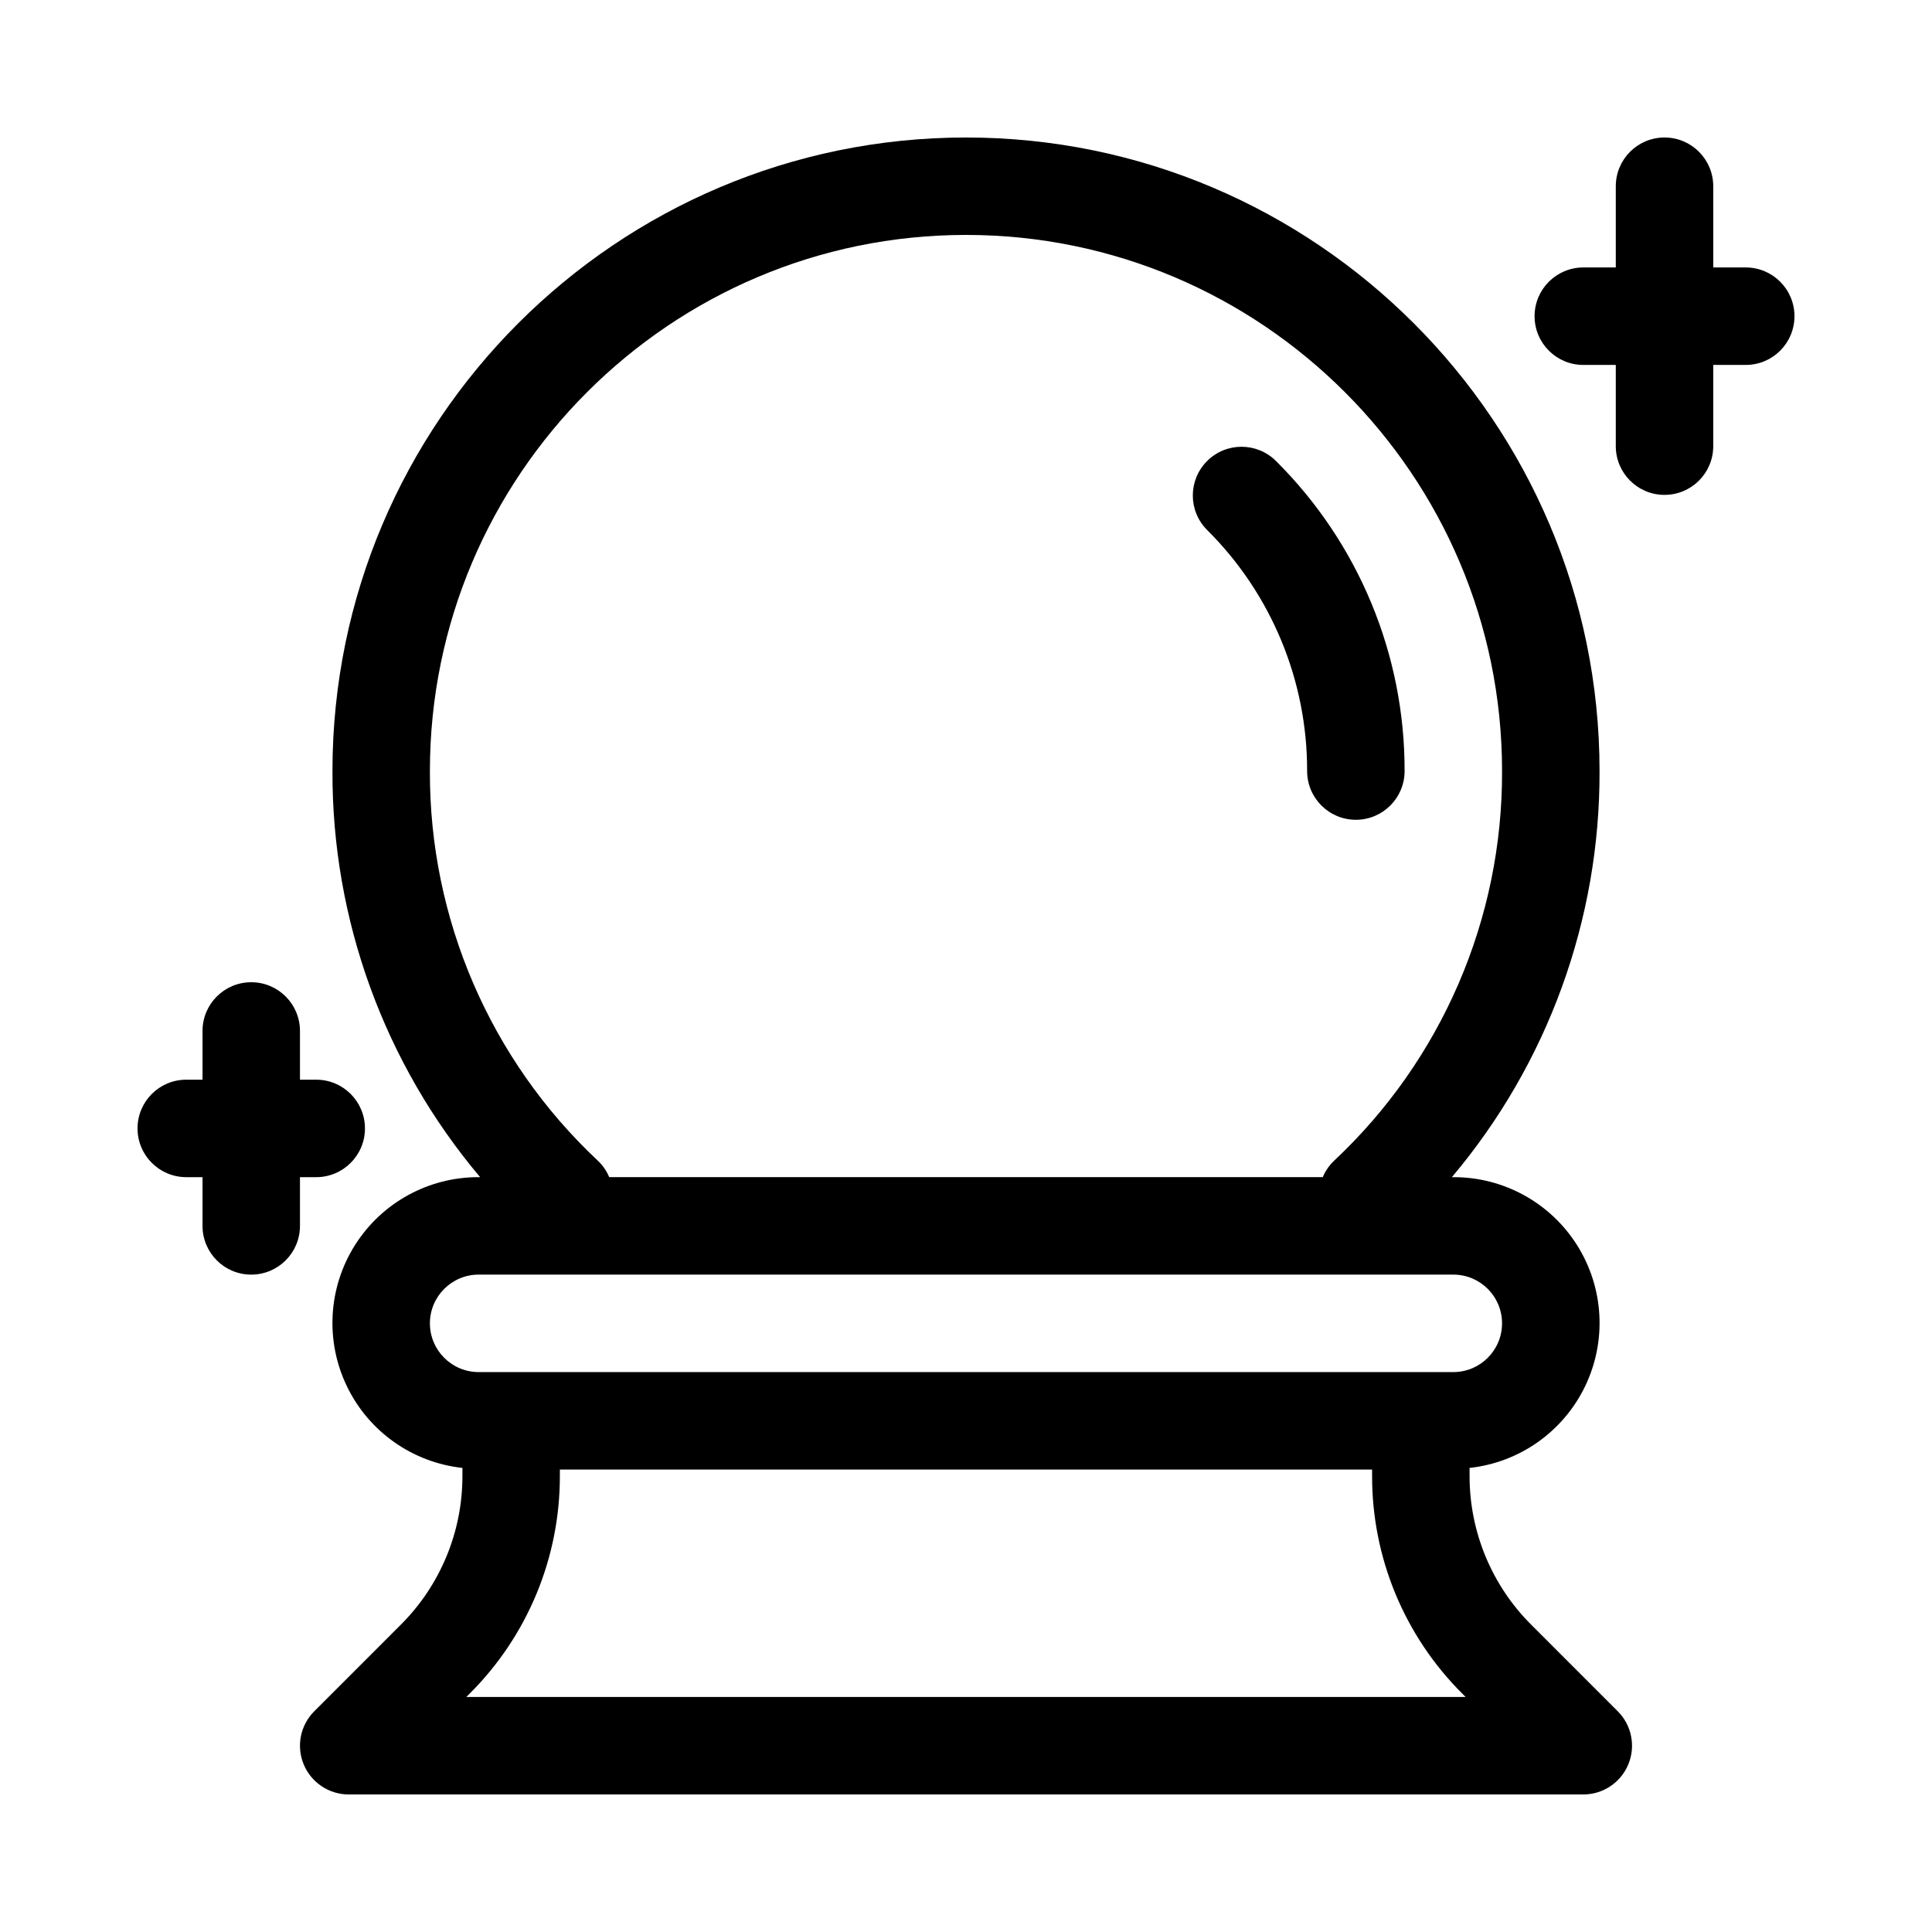
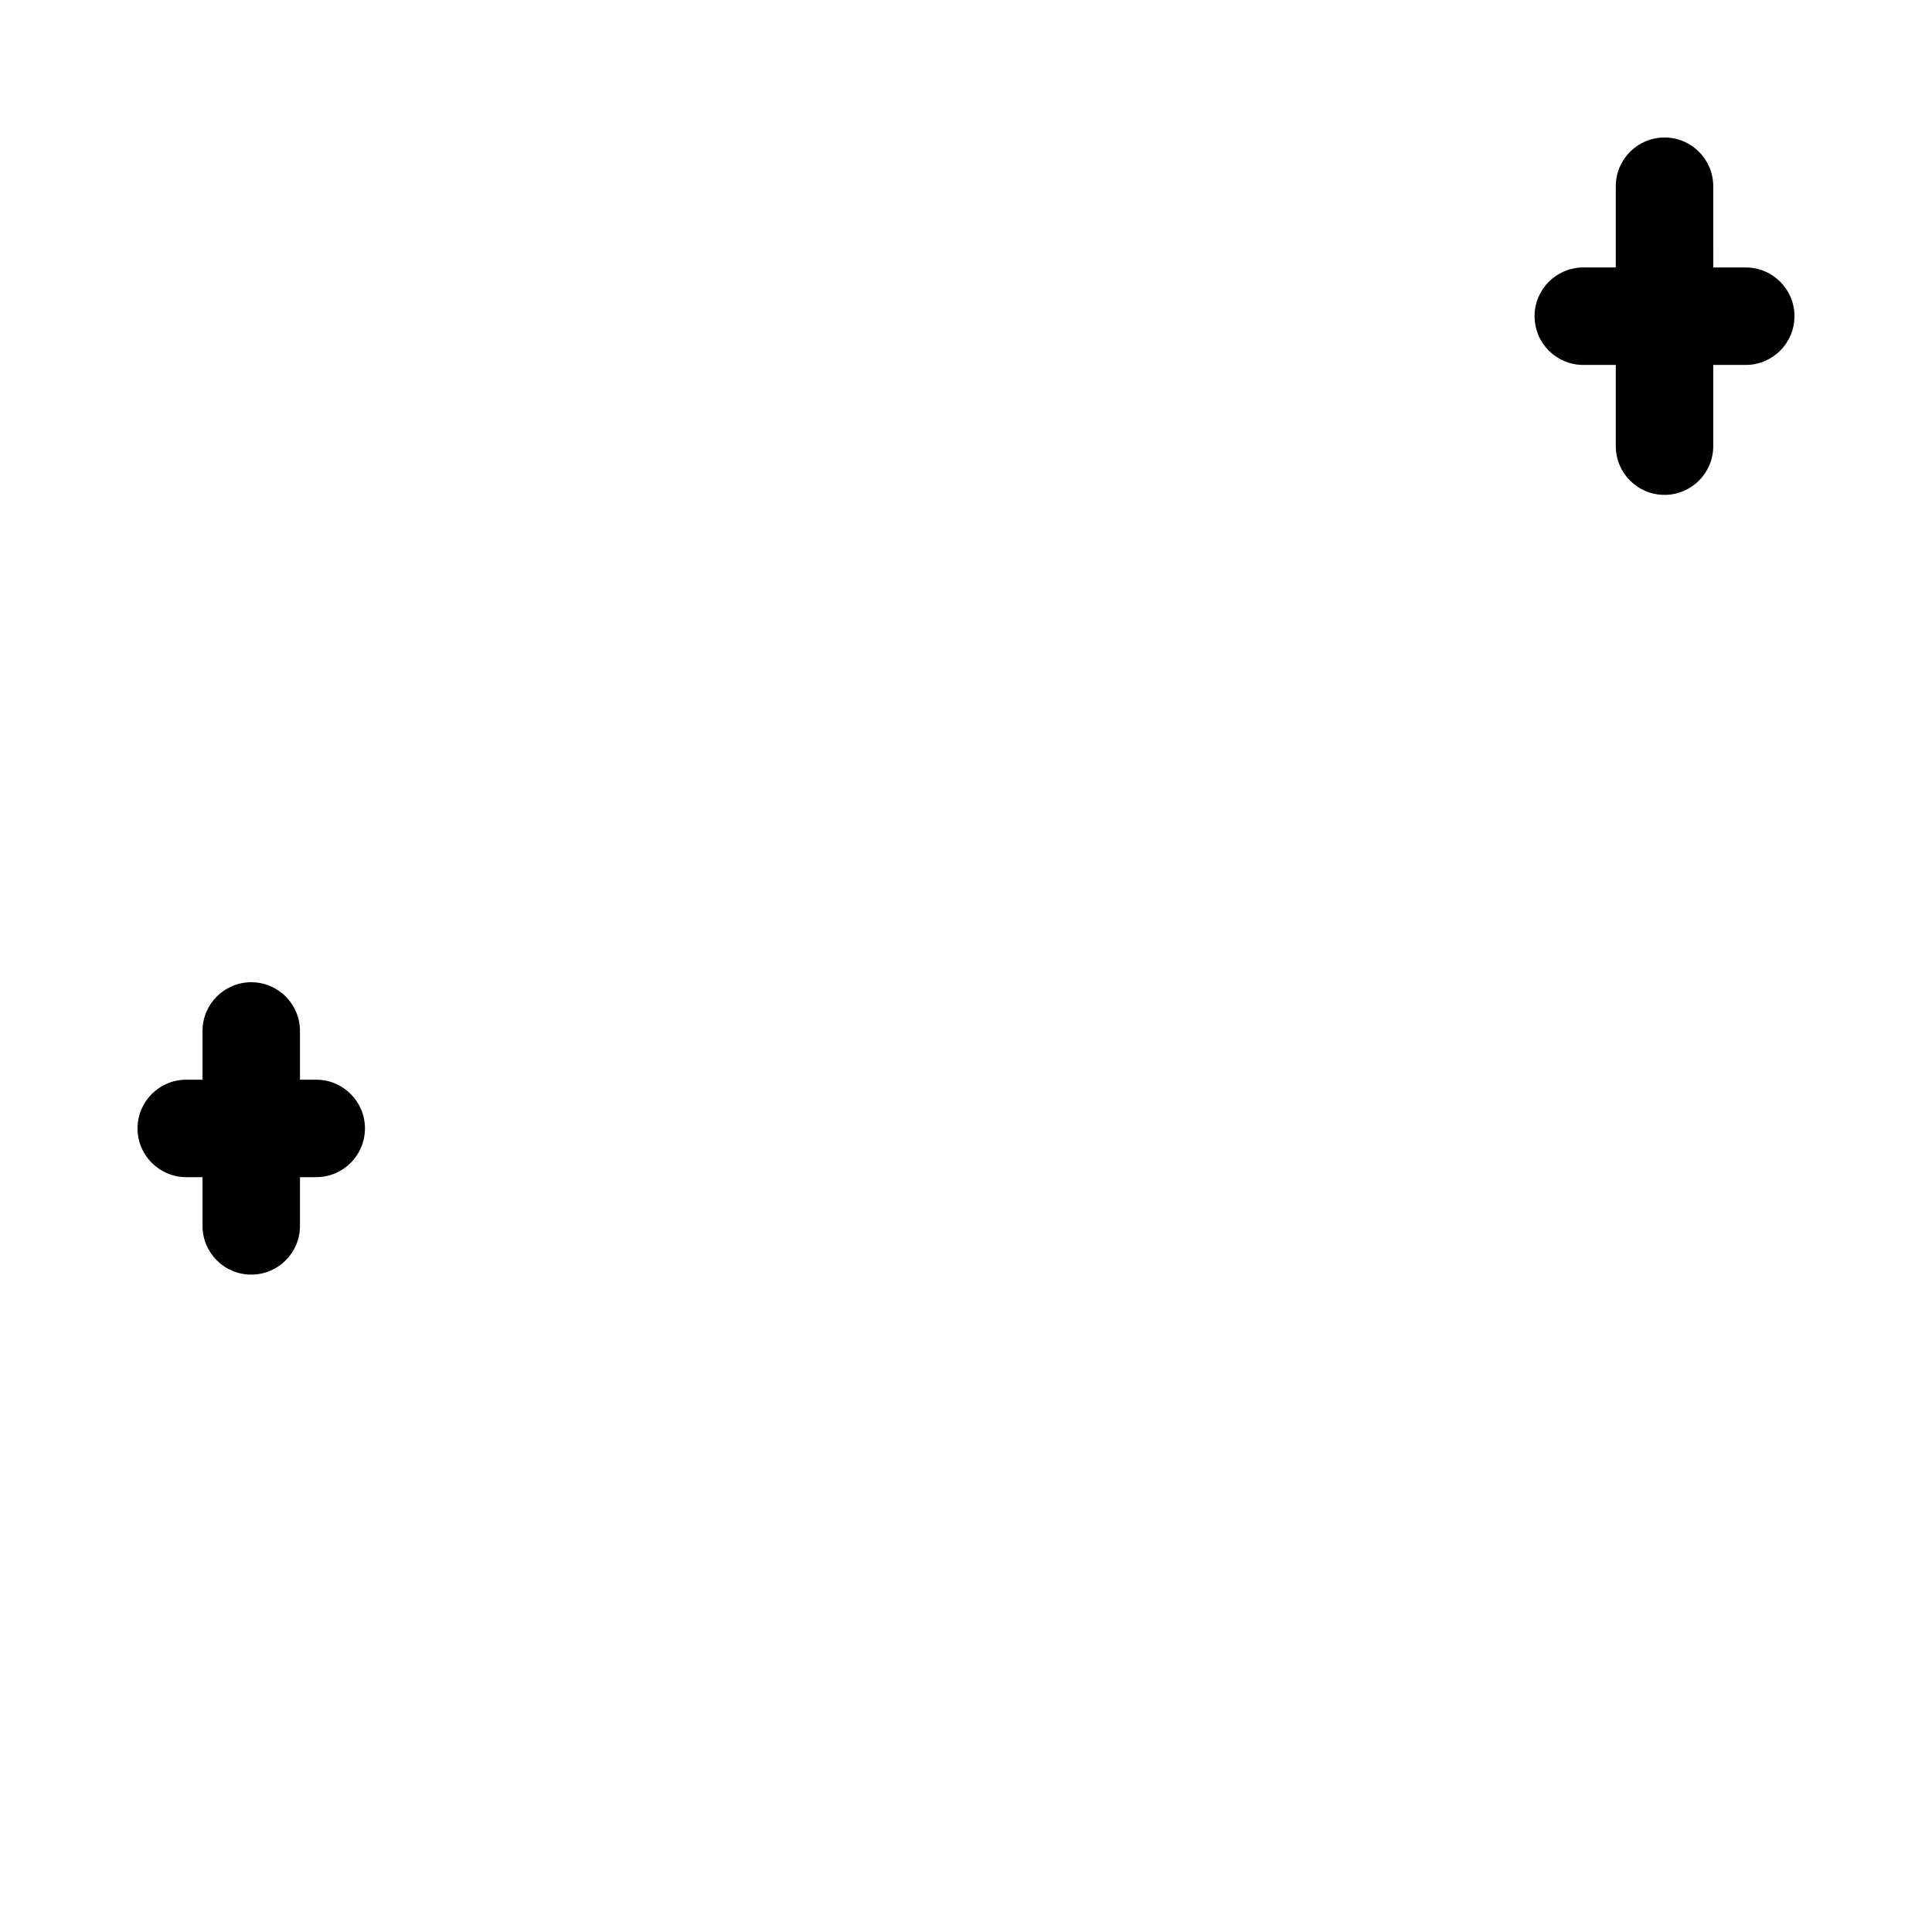
<svg xmlns="http://www.w3.org/2000/svg" fill="#000000" width="800px" height="800px" version="1.1" viewBox="144 144 512 512">
  <g>
-     <path d="m503.32 361.25c7.133 0 12.914-5.785 12.914-12.914 0.07-30.84-12.203-60.422-34.078-82.156-5.043-5.043-13.223-5.043-18.266 0.004-5.043 5.043-5.043 13.219 0.004 18.262 17.012 16.902 26.559 39.906 26.508 63.891 0.004 7.133 5.785 12.914 12.918 12.914z" />
-     <path d="m549.84 574.62c-10.523-10.469-16.426-24.715-16.387-39.562v-2.047 0.004c13.242-1.445 24.805-9.609 30.598-21.602 5.797-11.992 5.008-26.125-2.09-37.395-7.094-11.273-19.492-18.098-32.812-18.059h-0.387c25.395-30.102 39.266-68.246 39.133-107.62 0-92.582-75.32-167.9-167.89-167.9-92.578 0-167.9 75.316-167.9 167.9-0.133 39.379 13.738 77.523 39.133 107.62h-0.387c-13.32-0.039-25.719 6.785-32.812 18.059-7.094 11.27-7.887 25.402-2.09 37.395 5.793 11.992 17.355 20.156 30.598 21.602v2.047-0.004c0.039 14.848-5.859 29.094-16.387 39.562l-22.879 22.883c-3.695 3.691-4.801 9.246-2.801 14.074 2 4.824 6.707 7.973 11.93 7.973h327.18c5.223 0 9.934-3.148 11.93-7.973 2-4.828 0.895-10.383-2.801-14.074zm-247.38-123c-28.551-26.746-44.684-64.168-44.531-103.29 0-78.336 63.734-142.07 142.07-142.07 78.328 0 142.06 63.73 142.06 142.07 0.156 39.121-15.977 76.543-44.527 103.29-1.285 1.223-2.301 2.699-2.984 4.336h-189.1c-0.688-1.637-1.707-3.113-2.988-4.336zm-44.531 43.078c0.008-7.129 5.785-12.906 12.914-12.914h258.3c7.133 0 12.914 5.781 12.914 12.914 0 7.133-5.781 12.918-12.914 12.918h-258.3c-7.129-0.008-12.906-5.785-12.914-12.918zm9.652 99.016 0.832-0.836c15.387-15.301 24.012-36.121 23.957-57.824v-1.609h215.25v1.609c-0.059 21.703 8.566 42.523 23.953 57.824l0.832 0.836z" />
    <path d="m227.8 455.96c7.133 0 12.918-5.785 12.918-12.918s-5.785-12.914-12.918-12.914h-4.305v-12.914c0-7.133-5.781-12.914-12.914-12.914s-12.914 5.781-12.914 12.914v12.914h-4.305c-7.133 0-12.918 5.781-12.918 12.914s5.785 12.918 12.918 12.918h4.305v12.914c0 7.133 5.781 12.914 12.914 12.914s12.914-5.781 12.914-12.914v-12.914z" />
    <path d="m606.64 214.88h-8.609l-0.004-21.523c0-7.133-5.781-12.918-12.914-12.918-7.133 0-12.914 5.785-12.914 12.918v21.523h-8.609c-7.133 0-12.914 5.781-12.914 12.914s5.781 12.918 12.914 12.918h8.609v21.523c0 7.133 5.781 12.914 12.914 12.914 7.133 0 12.914-5.781 12.914-12.914v-21.523h8.613c7.133 0 12.914-5.785 12.914-12.918s-5.781-12.914-12.914-12.914z" />
  </g>
</svg>